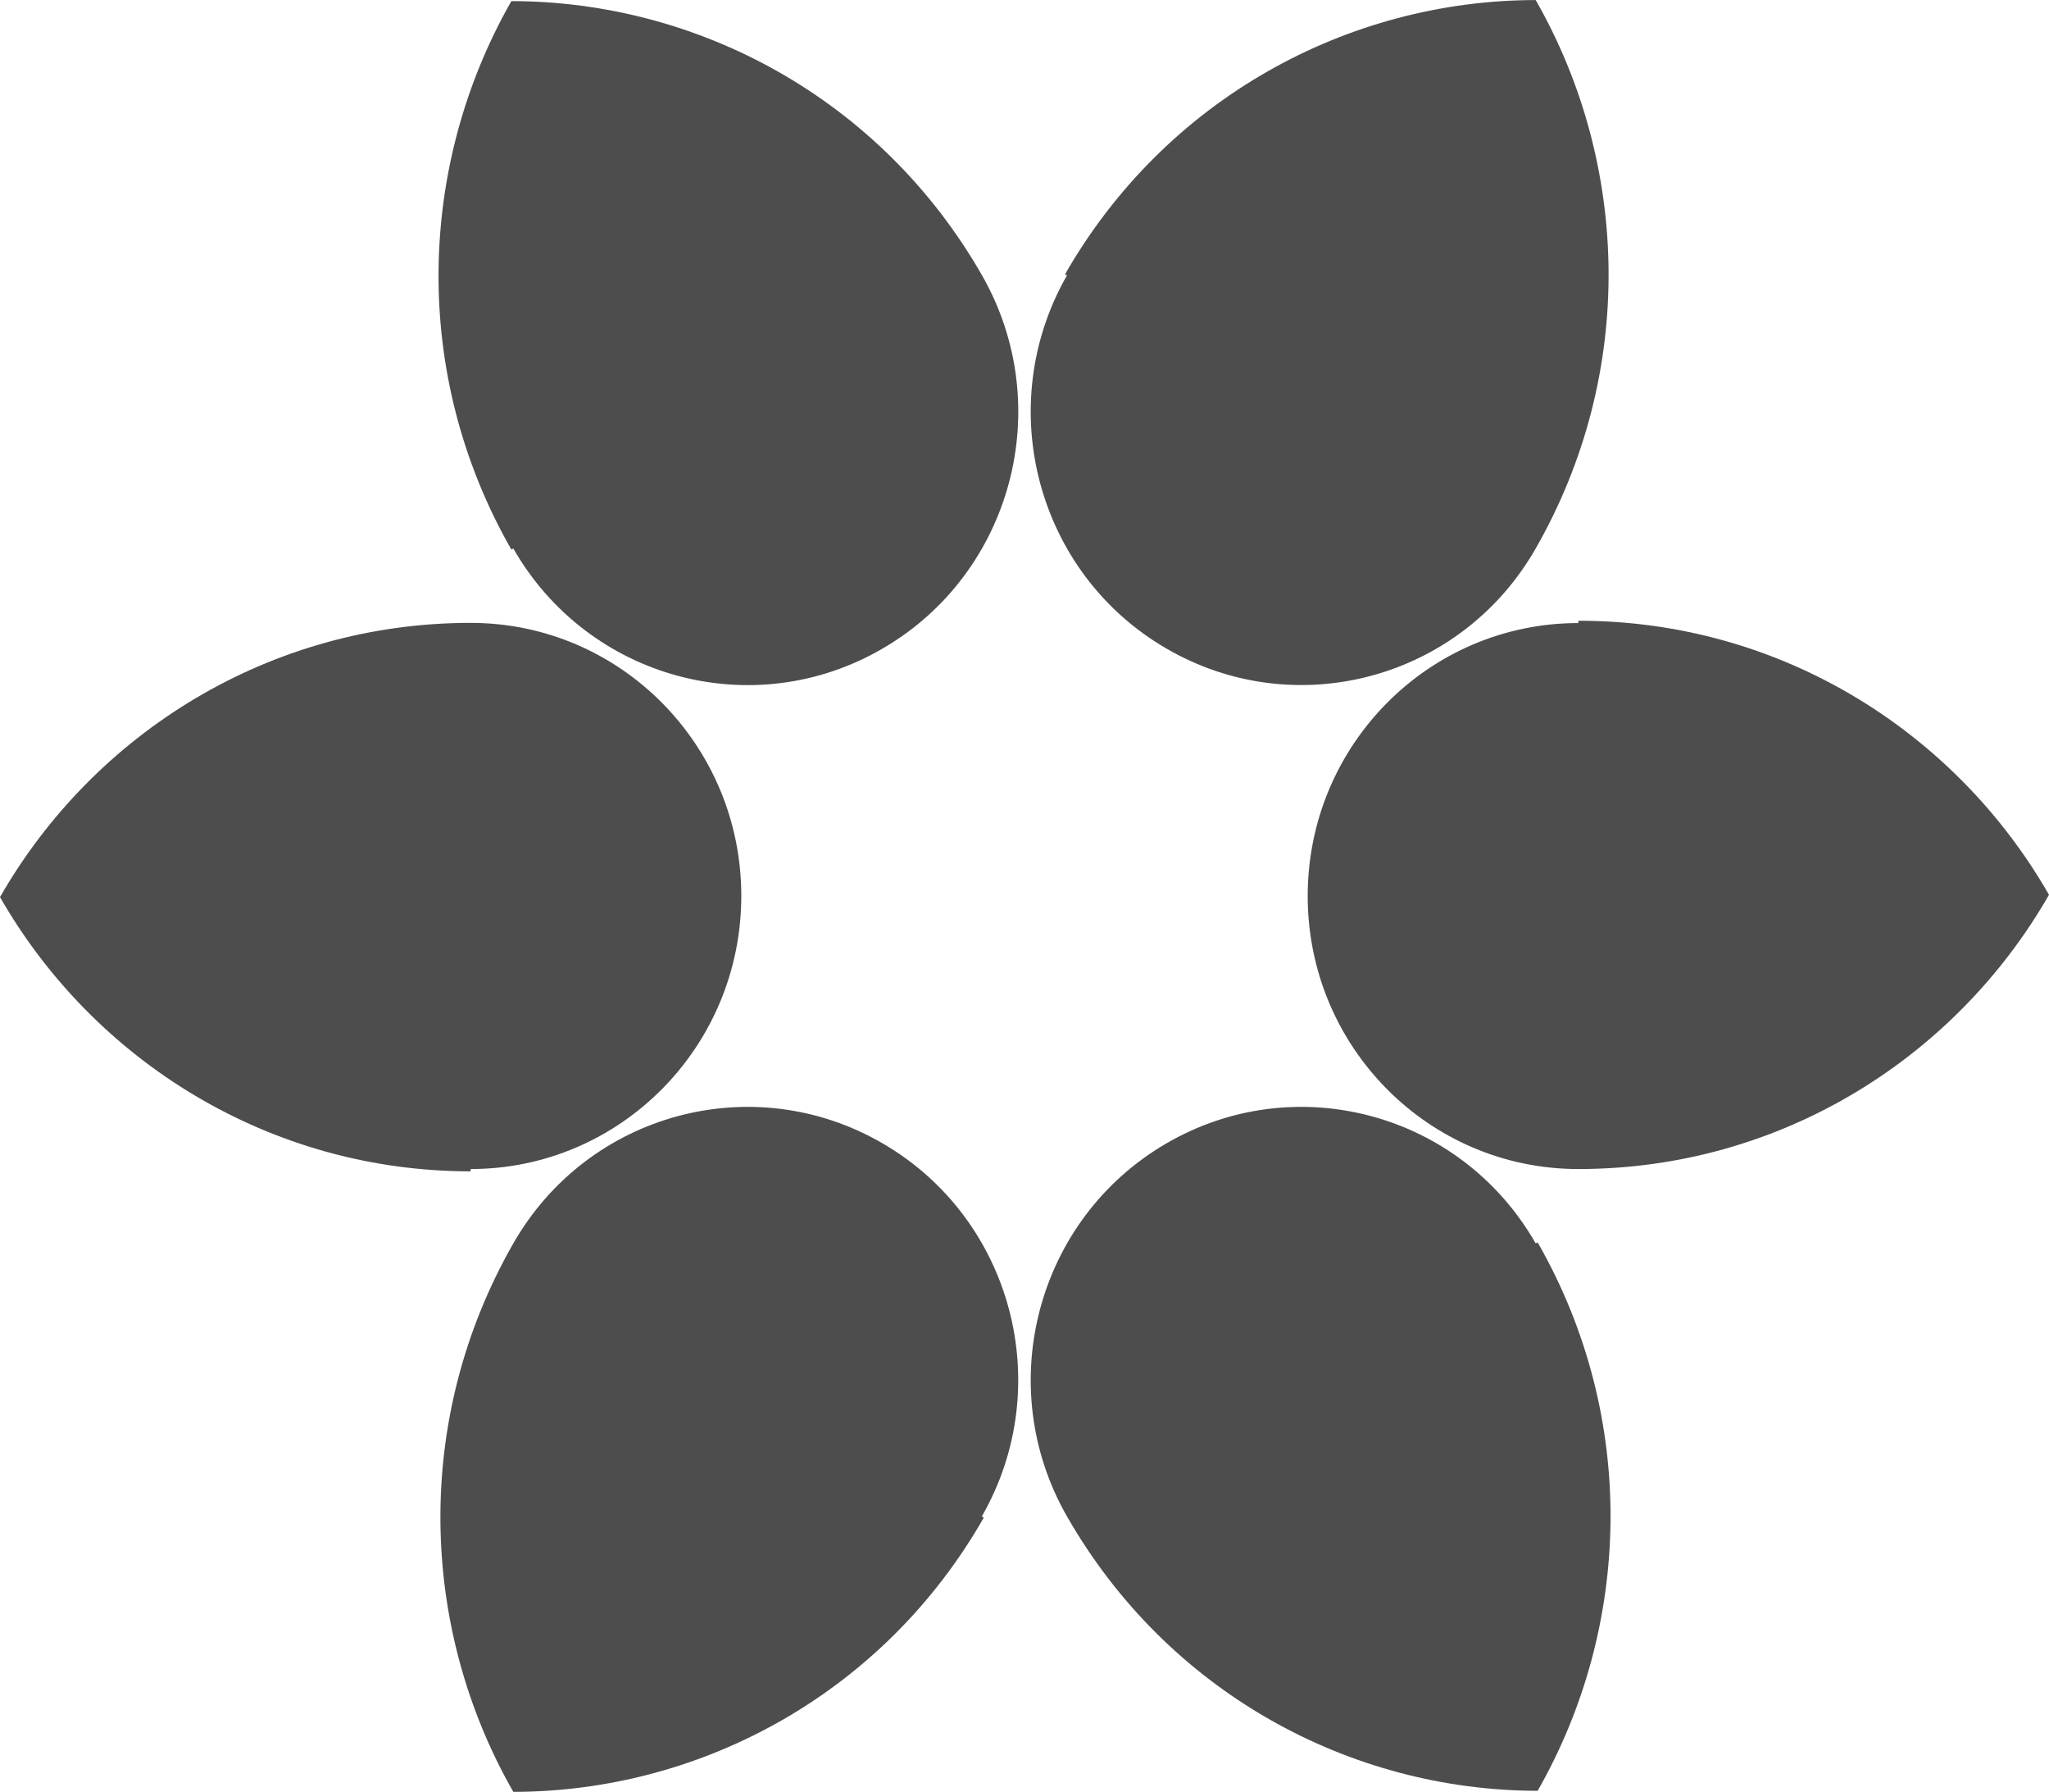
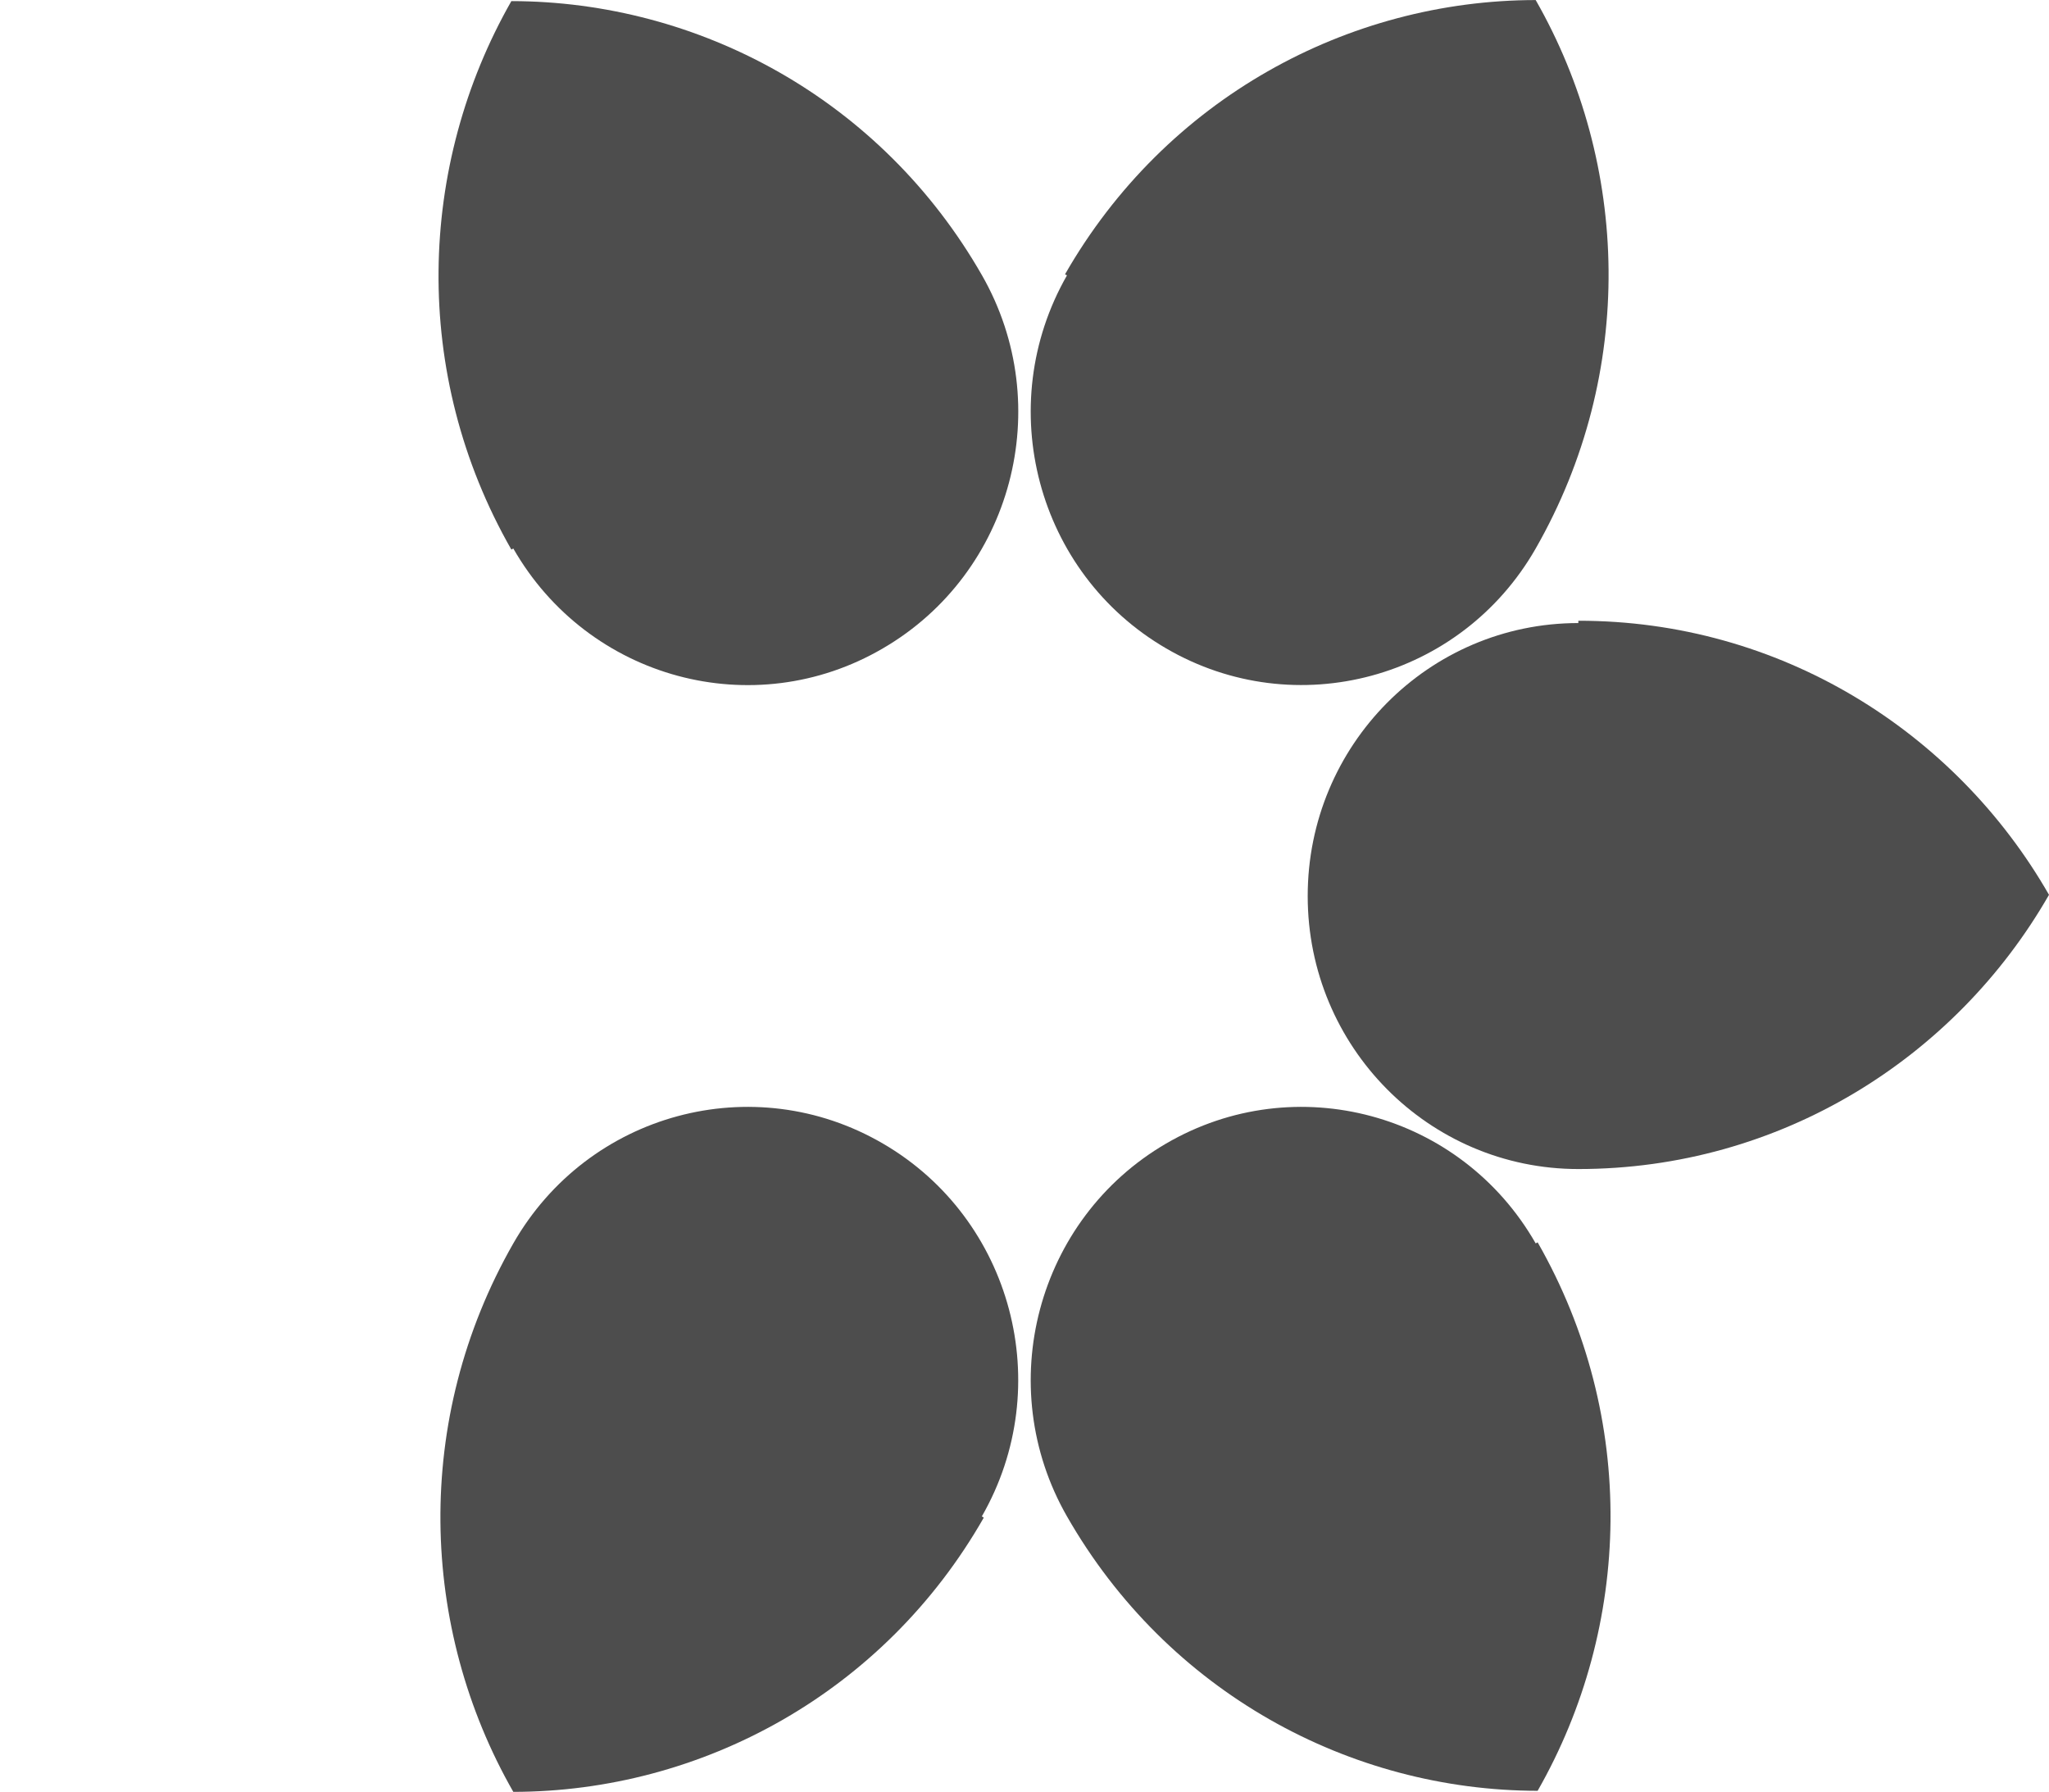
<svg xmlns="http://www.w3.org/2000/svg" xml:space="preserve" width="239.492mm" height="209.402mm" version="1.1" style="shape-rendering:geometricPrecision; text-rendering:geometricPrecision; image-rendering:optimizeQuality; fill-rule:evenodd; clip-rule:evenodd" viewBox="0 0 11576 10121">
  <defs>
    <style type="text/css">
   
    .fil0 {fill:#4D4D4D}
   
  </style>
  </defs>
  <g id="Capa_x0020_1">
    <g id="_2463427707888">
      <path class="fil0" d="M8676 0c530,926 568,2105 0,3098 -422,738 -1357,990 -2088,564 -731,-425 -982,-1369 -560,-2107l-11 -6c569,-993 1599,-1548 2659,-1549z" />
-       <path class="fil0" d="M2889 6c1060,1 2091,556 2659,1549 422,738 171,1682 -560,2107 -731,427 -1665,174 -2088,-564l-11 6c-568,-993 -529,-2171 0,-3098z" />
-       <path class="fil0" d="M0 5067c531,-926 1523,-1549 2659,-1549 845,0 1529,691 1529,1542 0,852 -684,1543 -1529,1543l0 13c-1136,0 -2128,-623 -2659,-1549z" />
+       <path class="fil0" d="M2889 6c1060,1 2091,556 2659,1549 422,738 171,1682 -560,2107 -731,427 -1665,174 -2088,-564l-11 6c-568,-993 -529,-2171 0,-3098" />
      <path class="fil0" d="M2900 10121c-530,-926 -568,-2105 0,-3098 422,-738 1357,-990 2088,-564 731,425 982,1369 559,2106l11 7c-567,993 -1598,1548 -2658,1549z" />
      <path class="fil0" d="M8687 10115c-1060,-1 -2090,-556 -2659,-1550 -422,-737 -171,-1680 560,-2106 731,-426 1666,-174 2088,564l11 -6c568,993 530,2171 0,3098z" />
      <path class="fil0" d="M11576 5054c-531,926 -1523,1549 -2659,1549 -845,0 -1529,-690 -1529,-1542 0,-852 684,-1542 1529,-1542l0 -13c1136,-1 2128,622 2659,1548z" />
    </g>
  </g>
</svg>